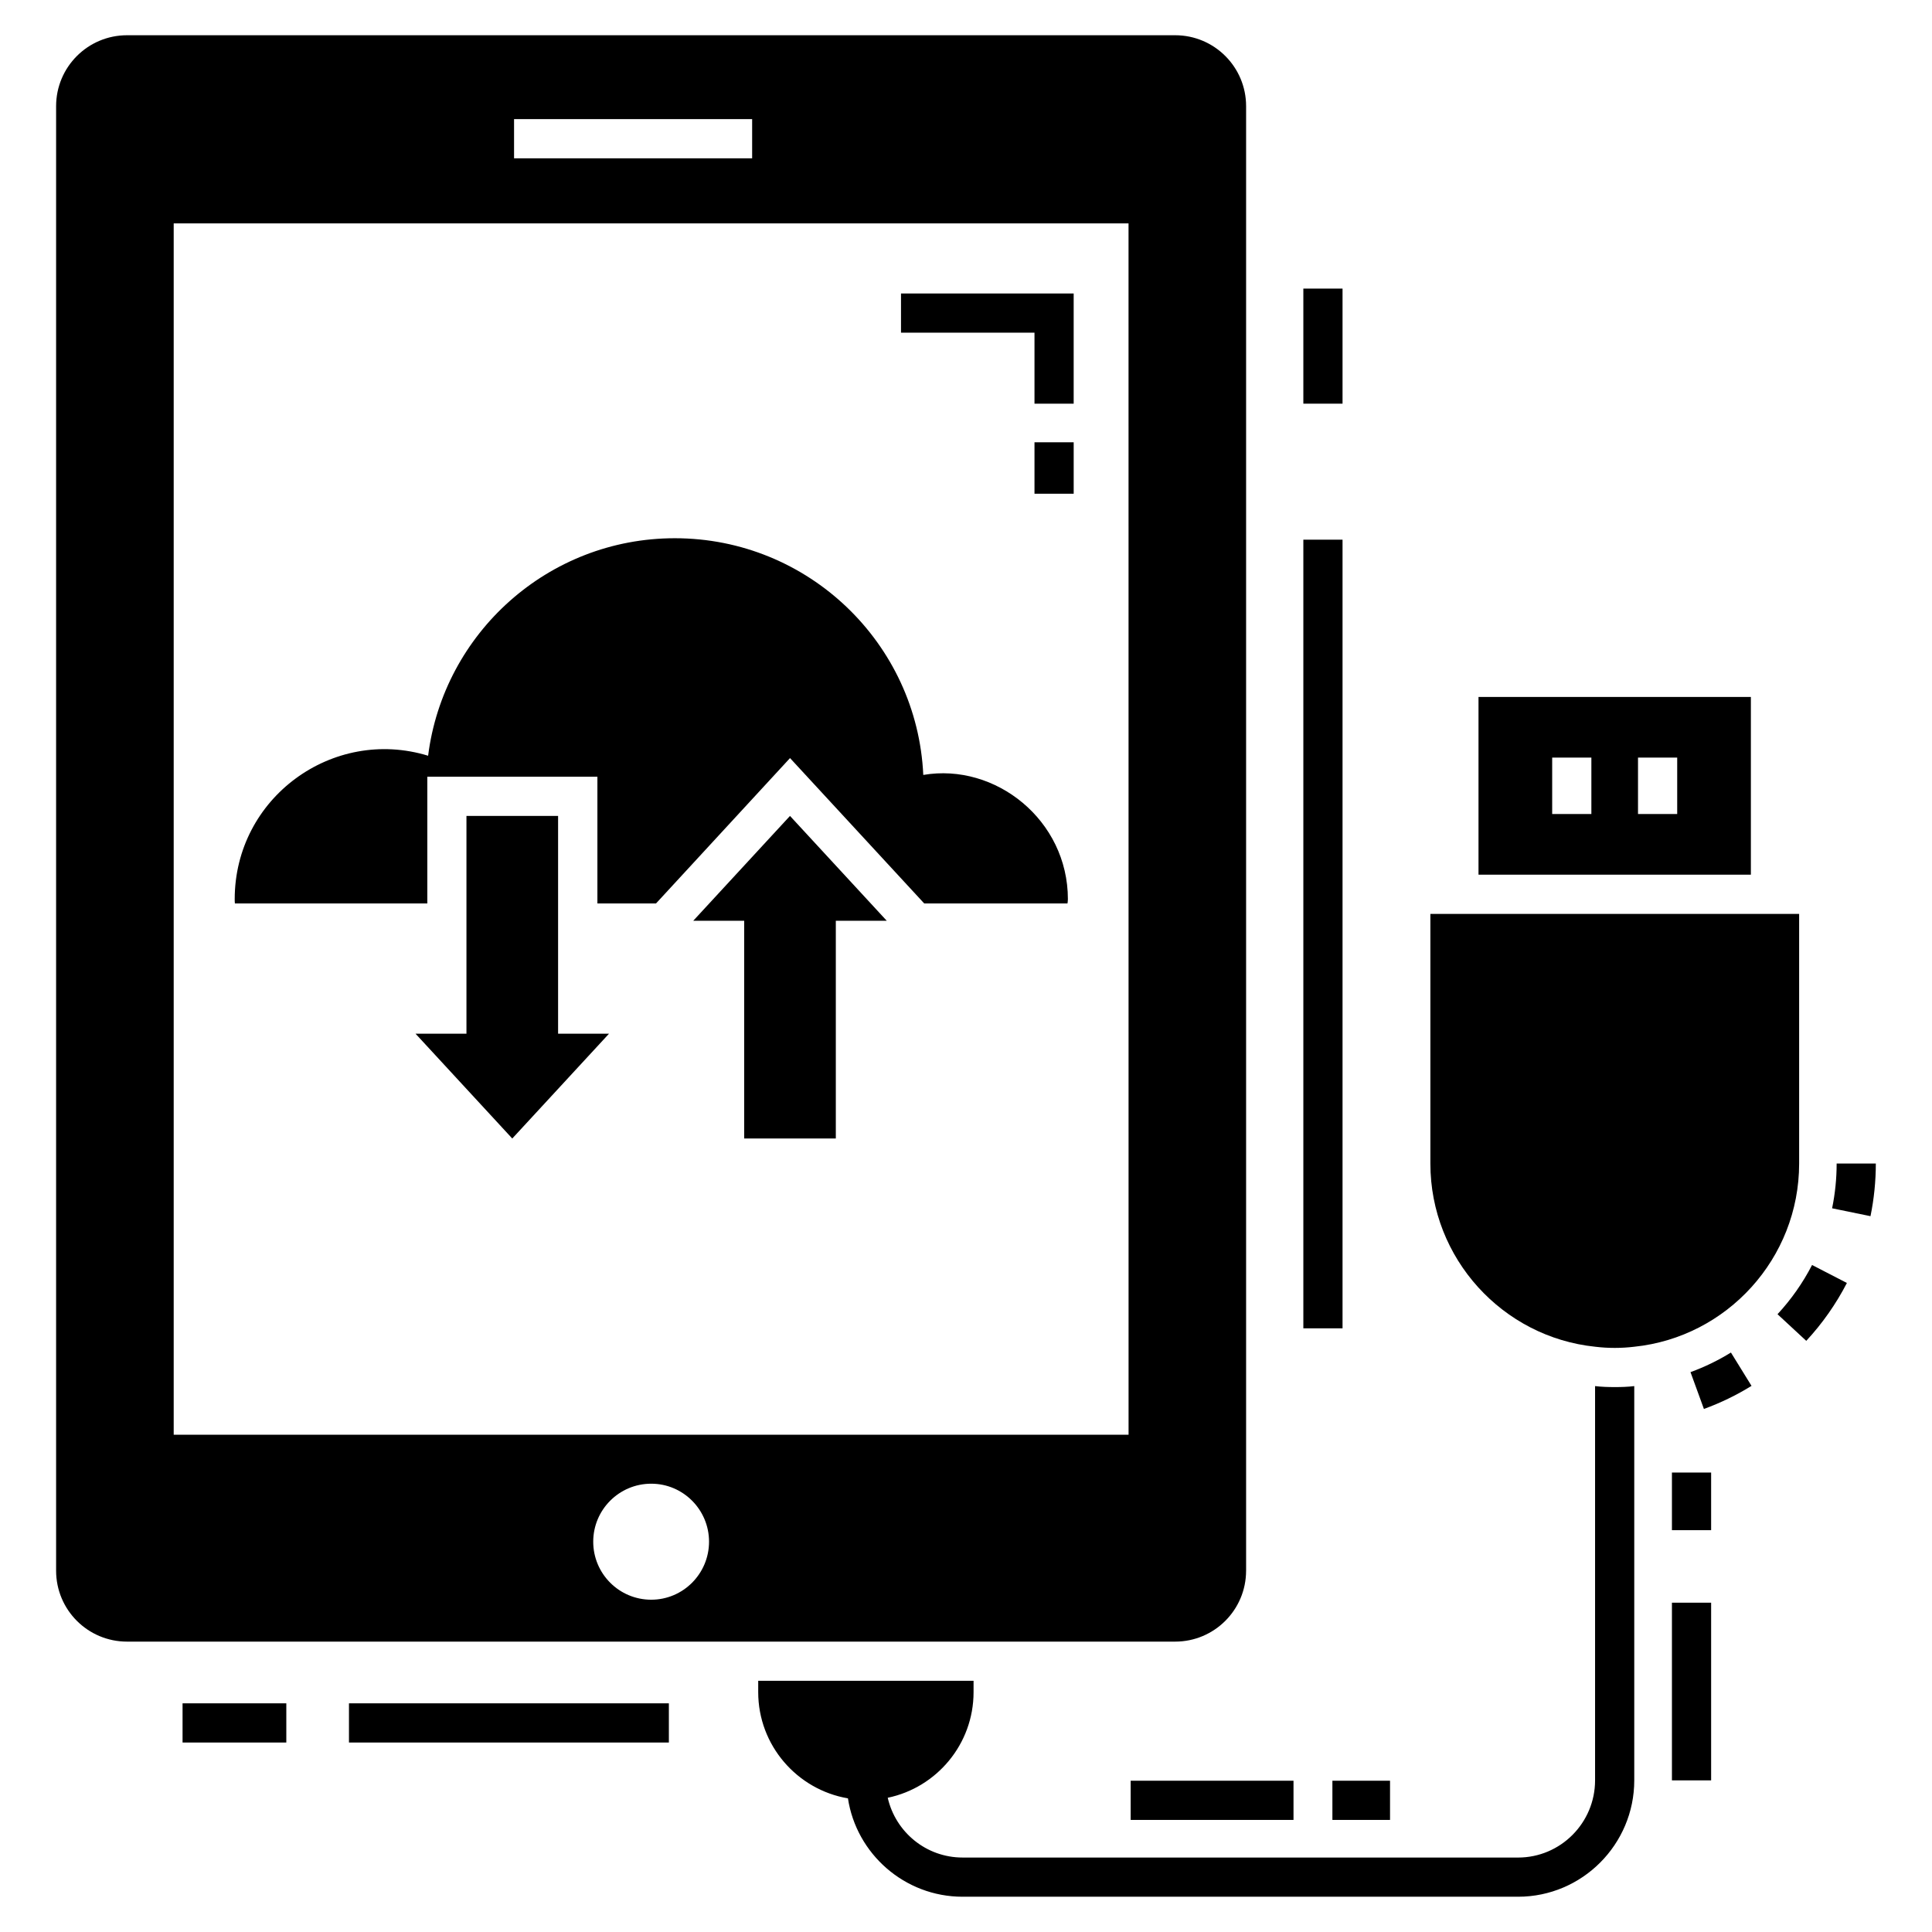
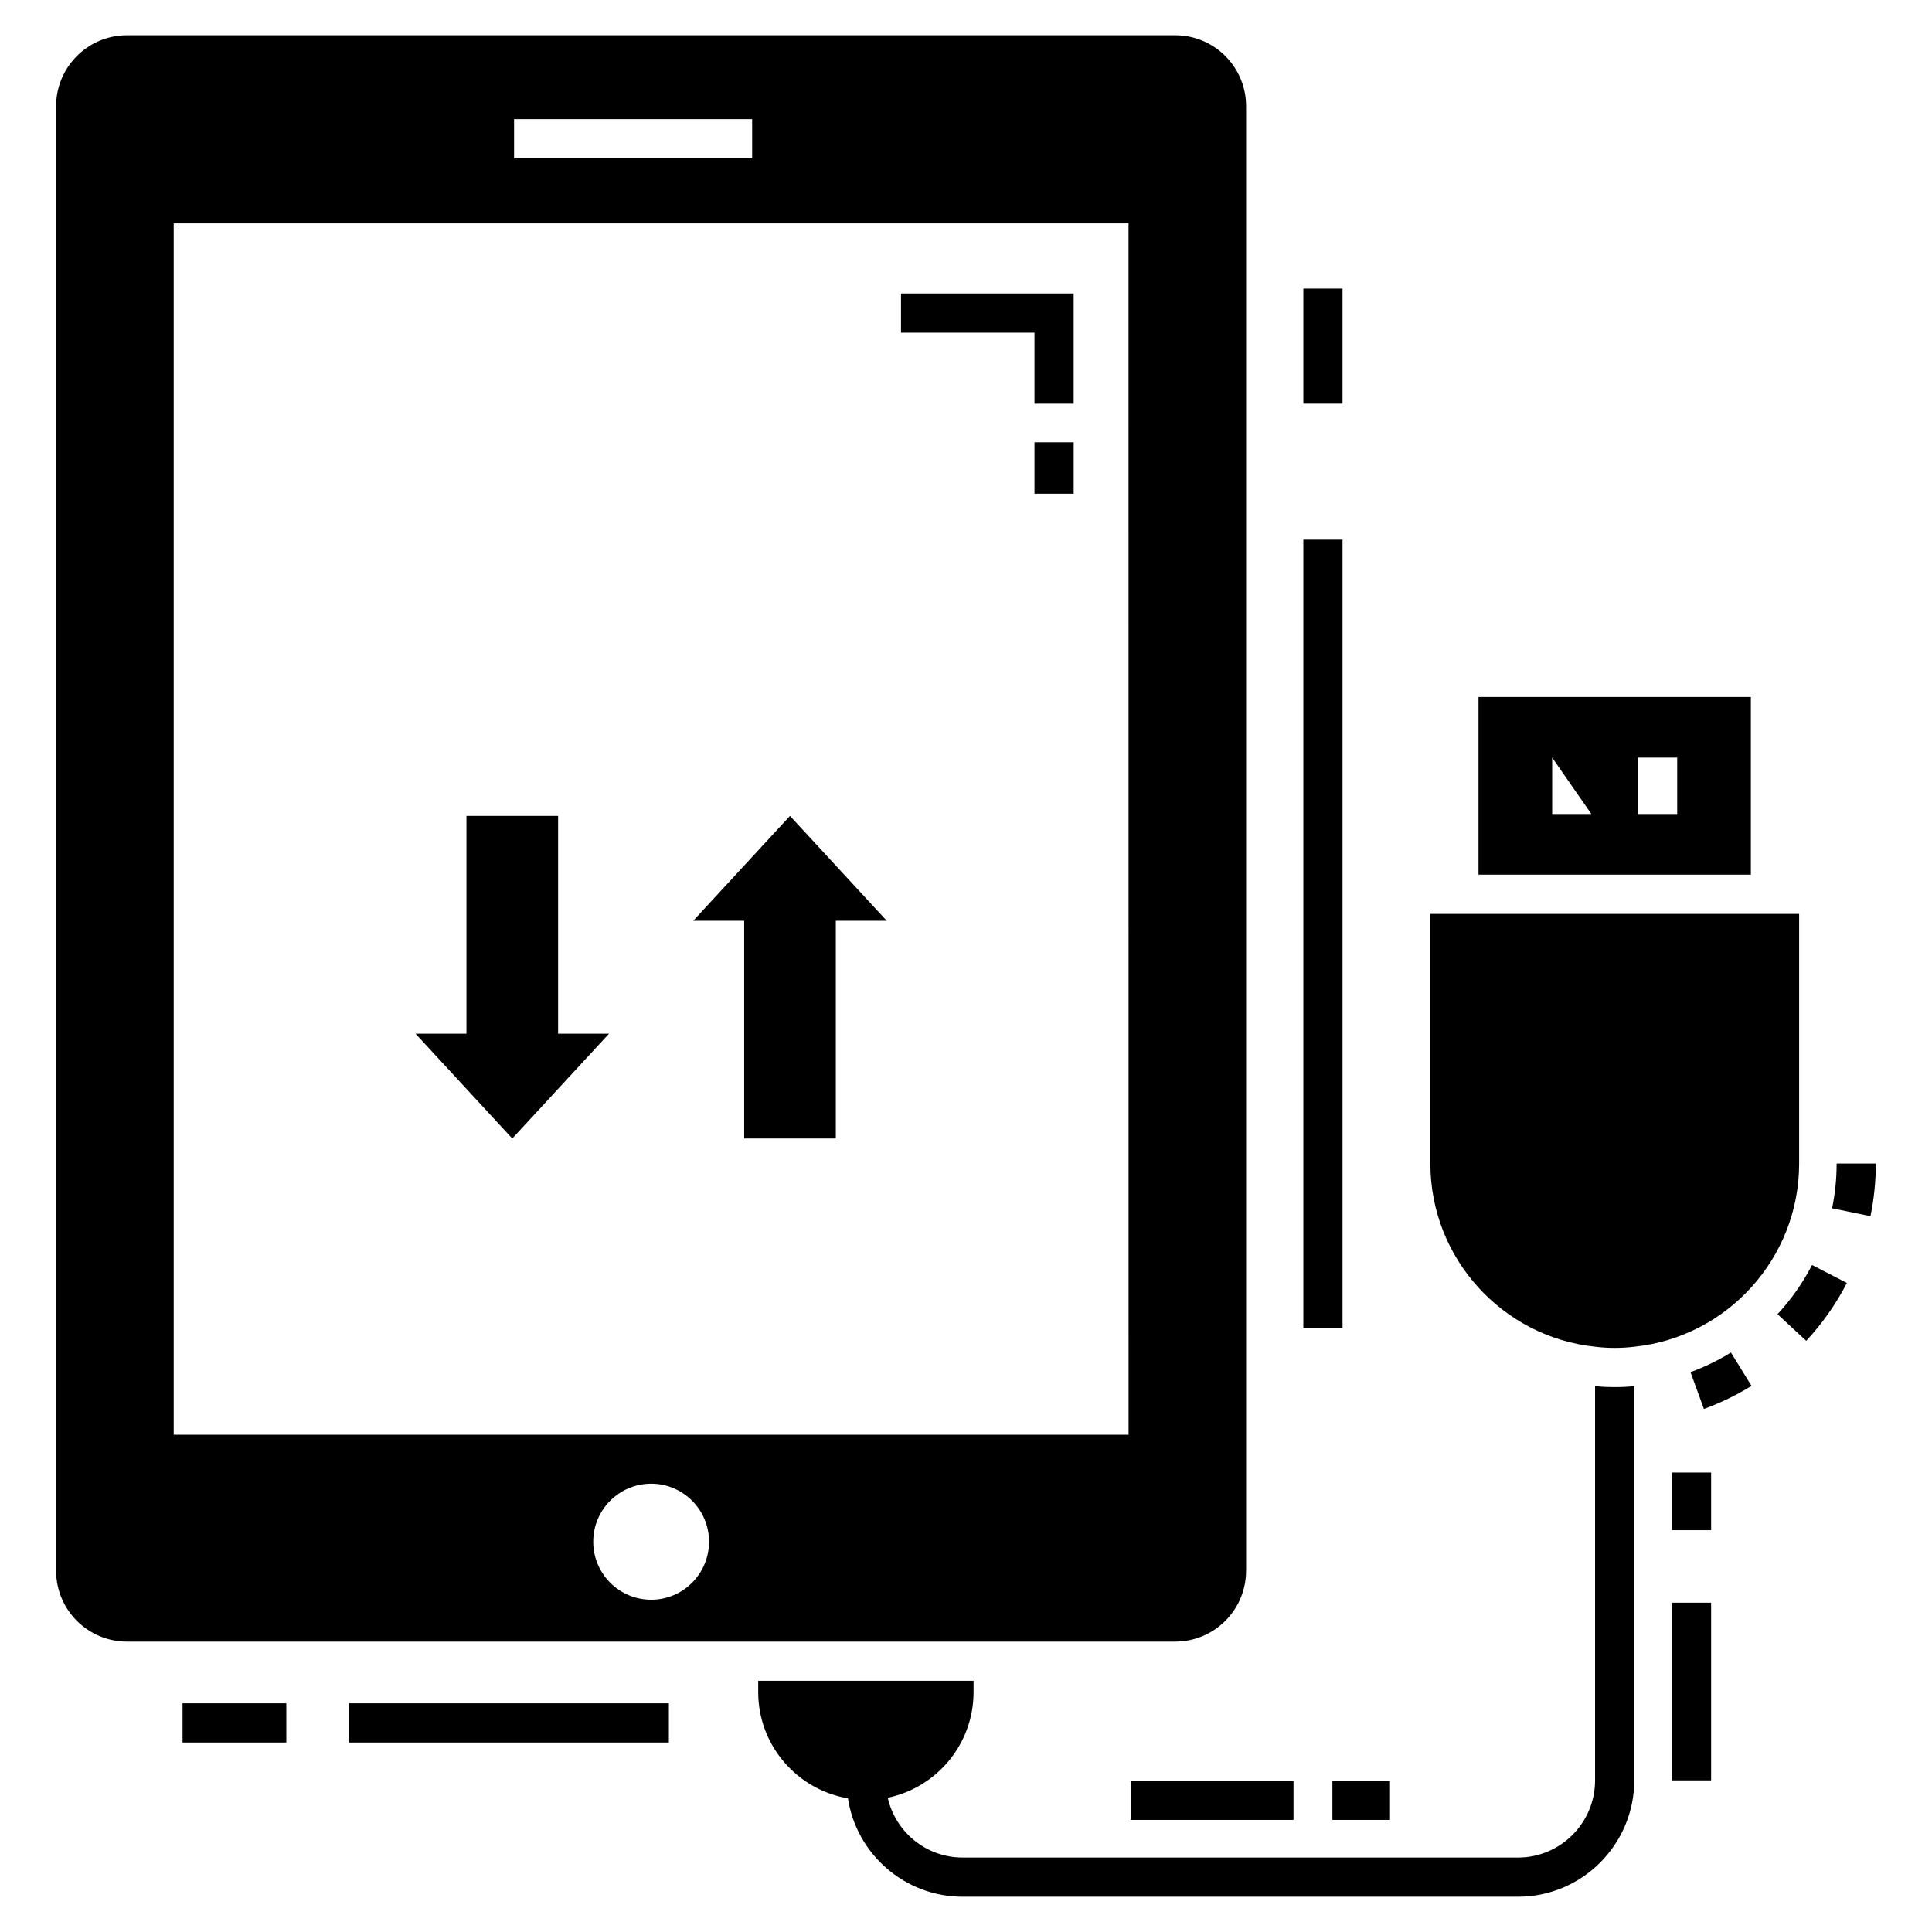
<svg xmlns="http://www.w3.org/2000/svg" fill="#000000" width="800px" height="800px" version="1.1" viewBox="144 144 512 512">
  <g>
    <path d="m489.4 287.02h10.387v209h-10.387z" />
    <path d="m489.4 220.48h10.387v30.496h-10.387z" />
    <path d="m474.23 560.25v-388.11c0-10.387-8.414-18.801-18.801-18.801h-277.76c-10.387 0-18.801 8.414-18.801 18.801v388.11c0 10.387 8.41 18.797 18.797 18.797h277.76c10.387 0 18.801-8.414 18.801-18.801zm-194-384.68h63.094v10.387h-63.094zm36.352 392.37c-8.516 0-15.371-6.906-15.371-15.371s6.856-15.371 15.371-15.371c8.465 0 15.32 6.906 15.32 15.371-0.004 8.465-6.856 15.371-15.32 15.371zm126.5-43.723h-253.05v-321.02h253.04z" />
    <path d="m566.71 511.33v104.48c0 11.27-9.141 20.461-20.406 20.461l-147.21-0.004c-9.66 0-17.758-6.75-19.836-15.84 12.98-2.699 22.746-14.227 22.746-27.988v-3.012h-57.07v3.012c0 14.125 10.332 25.859 23.781 28.145 2.234 14.699 15.008 26.07 30.379 26.07h147.21c16.98 0 30.793-13.863 30.793-30.844v-104.48c-1.66 0.207-3.375 0.262-5.191 0.262-1.766-0.004-3.481-0.055-5.195-0.262z" />
    <path d="m587.08 568.73h10.387v47.086h-10.387z" />
    <path d="m587.08 534.24h10.387v15.273h-10.387z" />
    <path d="m497.1 615.91h15.273v10.387h-15.273z" />
    <path d="m443.64 615.91h43.152v10.387h-43.152z" />
    <path d="m630.73 452.35c0 3.992-0.402 7.981-1.203 11.859l10.172 2.09c0.938-4.562 1.414-9.258 1.414-13.949z" />
    <path d="m615.06 492.28 7.617 7.059c4.273-4.606 7.894-9.77 10.77-15.34l-9.23-4.762c-2.445 4.734-5.523 9.121-9.156 13.043z" />
    <path d="m592 507.63 3.555 9.758c4.391-1.598 8.633-3.656 12.617-6.117l-5.457-8.836c-3.387 2.09-6.992 3.84-10.715 5.195z" />
    <path d="m620.79 386.19v66.156c0 25.184-19.16 46.008-43.672 48.551-1.715 0.207-3.426 0.312-5.191 0.312s-3.481-0.102-5.191-0.312c-24.512-2.543-43.672-23.367-43.672-48.551v-66.156z" />
-     <path d="m535.82 328.7v47.098h72.18v-47.098zm29.91 31.023h-10.387v-14.953h10.387zm22.746 0h-10.387v-14.953h10.387z" />
+     <path d="m535.82 328.7v47.098h72.18v-47.098zm29.91 31.023h-10.387v-14.953zm22.746 0h-10.387v-14.953h10.387z" />
    <path d="m236.48 595.4h84.777v10.387h-84.777z" />
    <path d="m192.38 595.4h27.496v10.387h-27.496z" />
-     <path d="m427 382.29c0 0.414-0.051 0.777-0.105 1.141h-37.961l-35.57-38.531-35.52 38.531h-15.527v-33.598h-45.074v33.598h-50.992c-0.051-0.363-0.051-0.727-0.051-1.141 0-26.848 25.965-45.75 51.254-38.012 4.102-32.508 31.832-57.641 65.379-57.641 35.363 0 64.234 27.832 65.844 62.727 19.164-3.266 38.324 12 38.324 32.926z" />
    <path d="m291.9 360.23h-24.285v57.707h-13.496l25.637 27.781 25.641-27.781h-13.496z" />
    <path d="m327.72 388.01h13.496v57.707h24.285v-57.707h13.496l-25.641-27.781z" />
    <path d="m418.15 261.21h10.387v13.633h-10.387z" />
    <path d="m418.15 250.98h10.383v-29.203h-45.758v10.383h35.375z" />
  </g>
</svg>